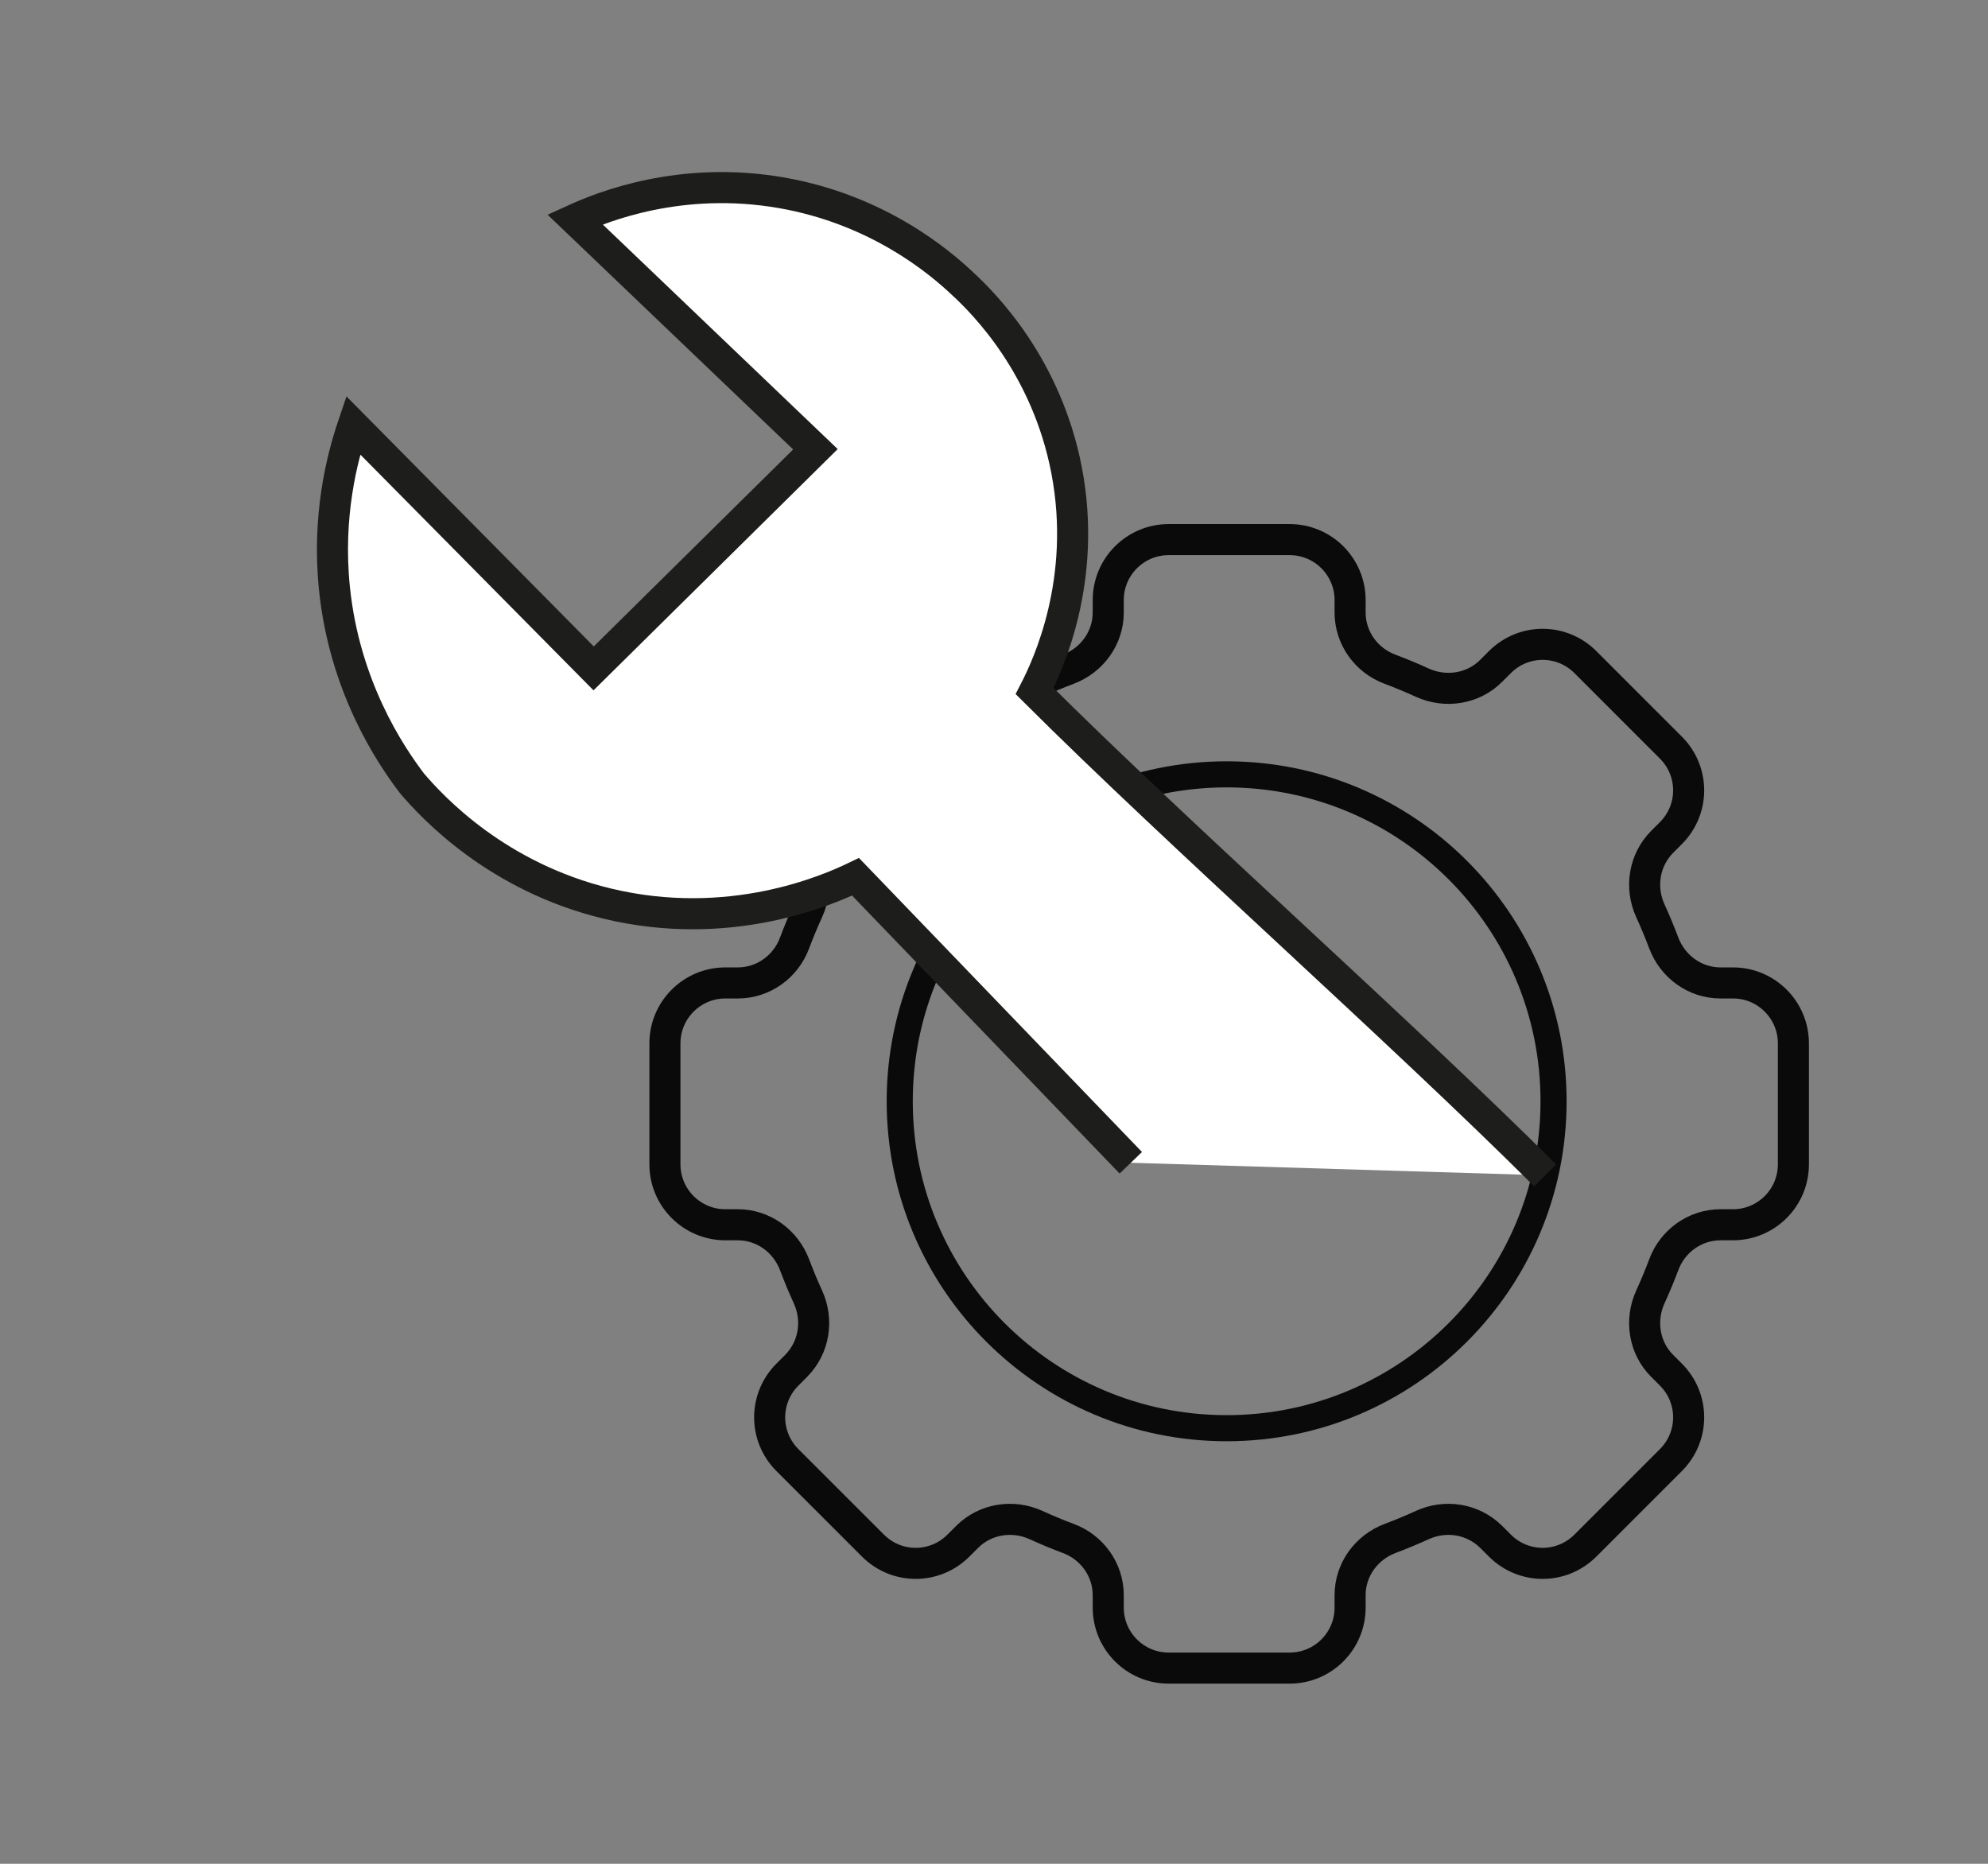
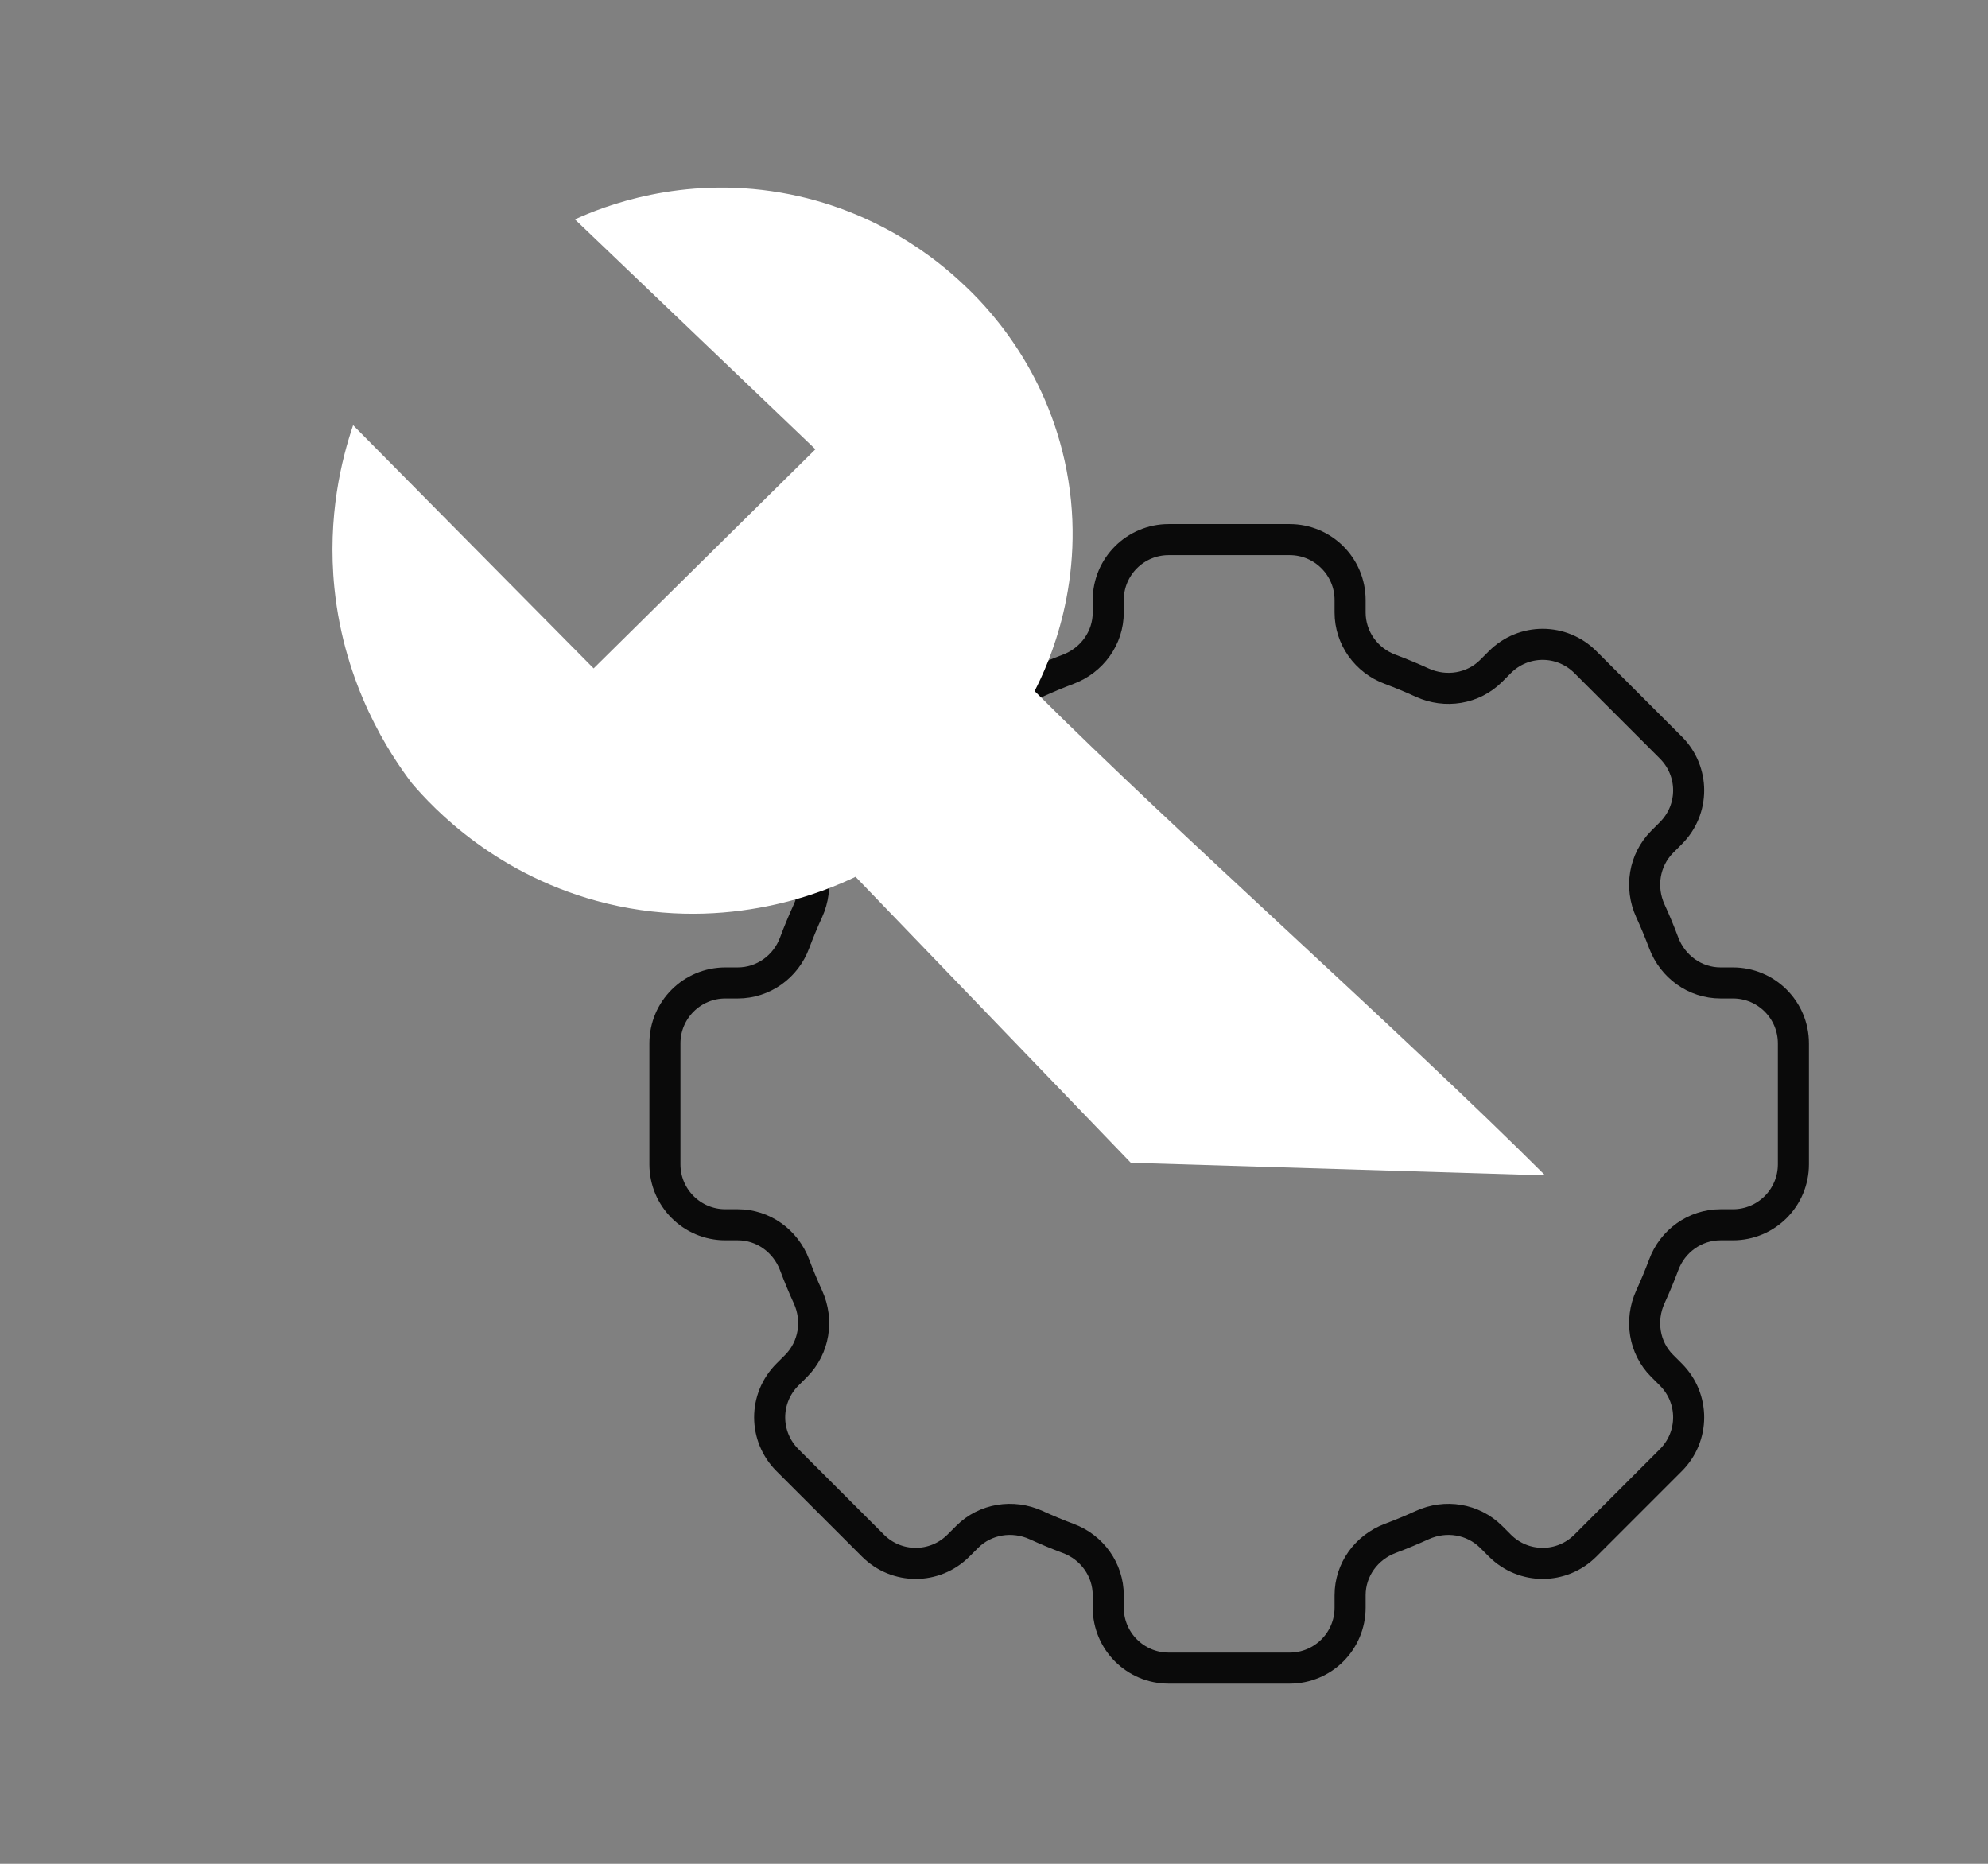
<svg xmlns="http://www.w3.org/2000/svg" width="64" height="60" viewBox="0 0 64 60" fill="none">
  <rect x="0" y="0" width="64" height="60" fill="#808080" stroke="none" />
-   <path d="M39.489 45.977C45.302 45.977 50.014 41.265 50.014 35.452C50.014 29.64 45.302 24.928 39.489 24.928C33.677 24.928 28.965 29.64 28.965 35.452C28.965 41.265 33.677 45.977 39.489 45.977Z" stroke="#0A0A0A" stroke-width="0.84" stroke-linecap="round" stroke-linejoin="round" />
  <path d="M57.735 37.482V33.589C57.735 32.514 56.864 31.643 55.789 31.643H55.389C54.568 31.643 53.849 31.12 53.559 30.35C53.428 30.001 53.283 29.653 53.13 29.319C52.789 28.57 52.927 27.692 53.508 27.103L53.791 26.82C54.554 26.058 54.554 24.83 53.791 24.067L51.039 21.315C50.276 20.552 49.049 20.552 48.286 21.315L48.003 21.598C47.422 22.179 46.536 22.317 45.788 21.976C45.453 21.823 45.105 21.678 44.756 21.547C43.986 21.264 43.464 20.538 43.464 19.717V19.317C43.464 18.243 42.592 17.371 41.517 17.371H37.624C36.549 17.371 35.678 18.243 35.678 19.317V19.717C35.678 20.538 35.155 21.257 34.385 21.547C34.036 21.678 33.688 21.823 33.354 21.976C32.606 22.317 31.727 22.179 31.139 21.598L30.855 21.315C30.093 20.552 28.865 20.552 28.103 21.315L25.35 24.067C24.587 24.83 24.587 26.058 25.35 26.82L25.633 27.103C26.214 27.684 26.352 28.57 26.011 29.319C25.858 29.653 25.713 30.001 25.582 30.35C25.299 31.12 24.573 31.643 23.752 31.643H23.353C22.278 31.643 21.406 32.514 21.406 33.589V37.482C21.406 38.557 22.278 39.428 23.353 39.428H23.752C24.573 39.428 25.292 39.951 25.582 40.721C25.713 41.07 25.858 41.418 26.011 41.752C26.352 42.501 26.214 43.379 25.633 43.968L25.35 44.251C24.587 45.014 24.587 46.241 25.35 47.004L28.103 49.756C28.865 50.519 30.093 50.519 30.855 49.756L31.139 49.473C31.72 48.892 32.606 48.754 33.354 49.095C33.688 49.248 34.036 49.393 34.385 49.524C35.155 49.807 35.678 50.533 35.678 51.354V51.754C35.678 52.828 36.549 53.7 37.624 53.7H41.517C42.592 53.7 43.464 52.828 43.464 51.754V51.354C43.464 50.533 43.986 49.814 44.756 49.524C45.105 49.393 45.453 49.248 45.788 49.095C46.536 48.754 47.414 48.892 48.003 49.473L48.286 49.756C49.049 50.519 50.276 50.519 51.039 49.756L53.791 47.004C54.554 46.241 54.554 45.014 53.791 44.251L53.508 43.968C52.927 43.387 52.789 42.501 53.13 41.752C53.283 41.418 53.428 41.07 53.559 40.721C53.842 39.951 54.568 39.428 55.389 39.428H55.789C56.864 39.428 57.735 38.557 57.735 37.482Z" stroke="#0A0A0A" stroke-linecap="round" stroke-linejoin="round" />
  <path d="M36.404 37.432L27.543 28.226C26.649 28.656 23.489 30.041 19.542 29.087C16.015 28.234 13.944 26.017 13.262 25.216C12.547 24.276 11.088 22.087 10.766 18.935C10.53 16.619 11.007 14.752 11.368 13.688C13.95 16.297 16.53 18.907 19.111 21.517L26.251 14.463L18.509 7.062C19.415 6.649 21.922 5.649 25.134 6.202C28.261 6.74 30.255 8.439 30.984 9.127C31.68 9.766 33.698 11.79 34.339 15.149C35.014 18.686 33.729 21.429 33.307 22.247C37.981 26.906 45.067 33.176 49.742 37.837" fill="white" />
-   <path d="M36.404 37.432L27.543 28.226C26.649 28.656 23.489 30.041 19.542 29.087C16.015 28.234 13.944 26.017 13.262 25.216C12.547 24.276 11.088 22.087 10.766 18.935C10.53 16.619 11.007 14.752 11.368 13.688C13.95 16.297 16.53 18.907 19.111 21.517L26.251 14.463L18.509 7.062C19.415 6.649 21.922 5.649 25.134 6.202C28.261 6.74 30.255 8.439 30.984 9.127C31.68 9.766 33.698 11.79 34.339 15.149C35.014 18.686 33.729 21.429 33.307 22.247C37.981 26.906 45.067 33.176 49.742 37.837" stroke="#1D1D1B" stroke-miterlimit="10" />
</svg>